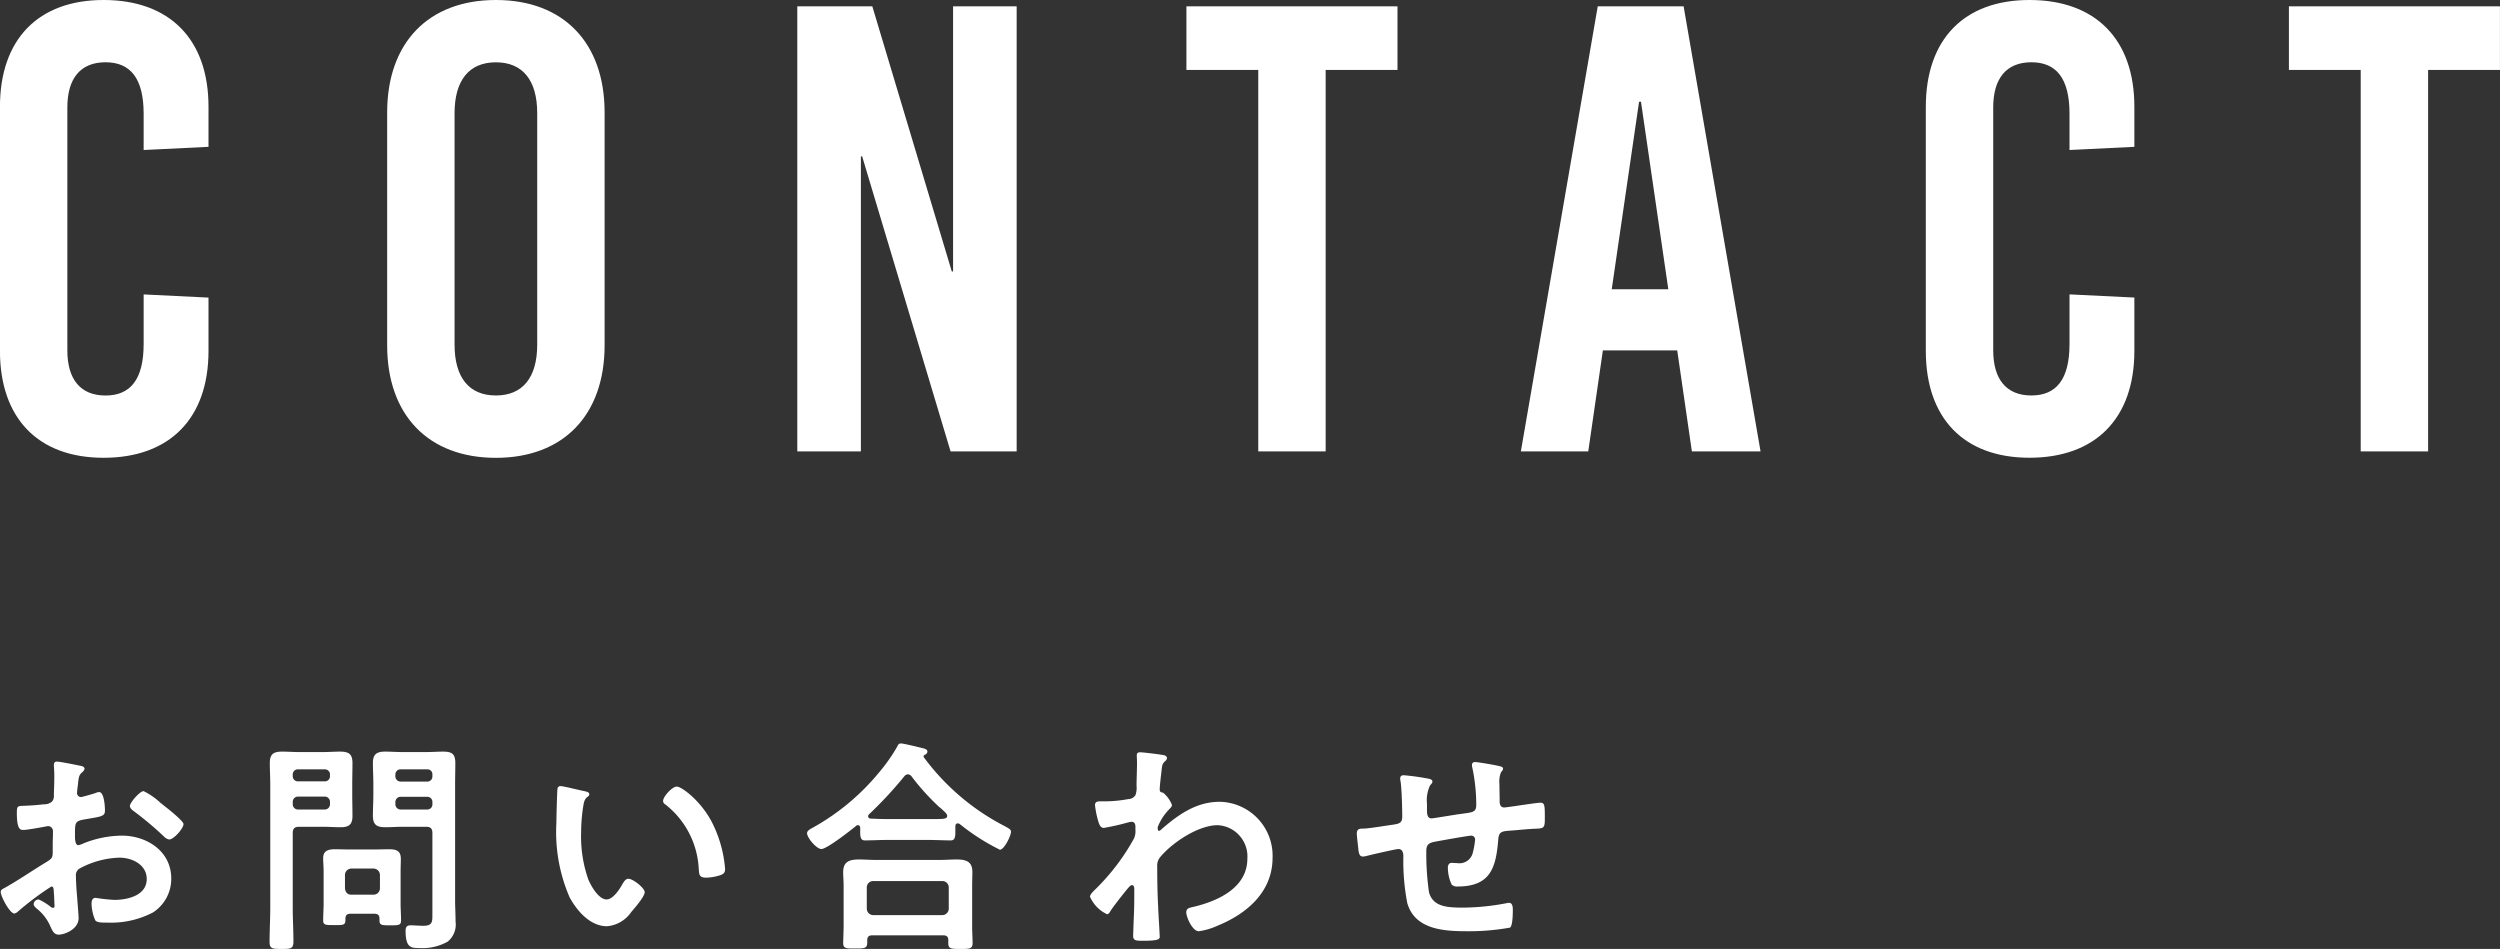
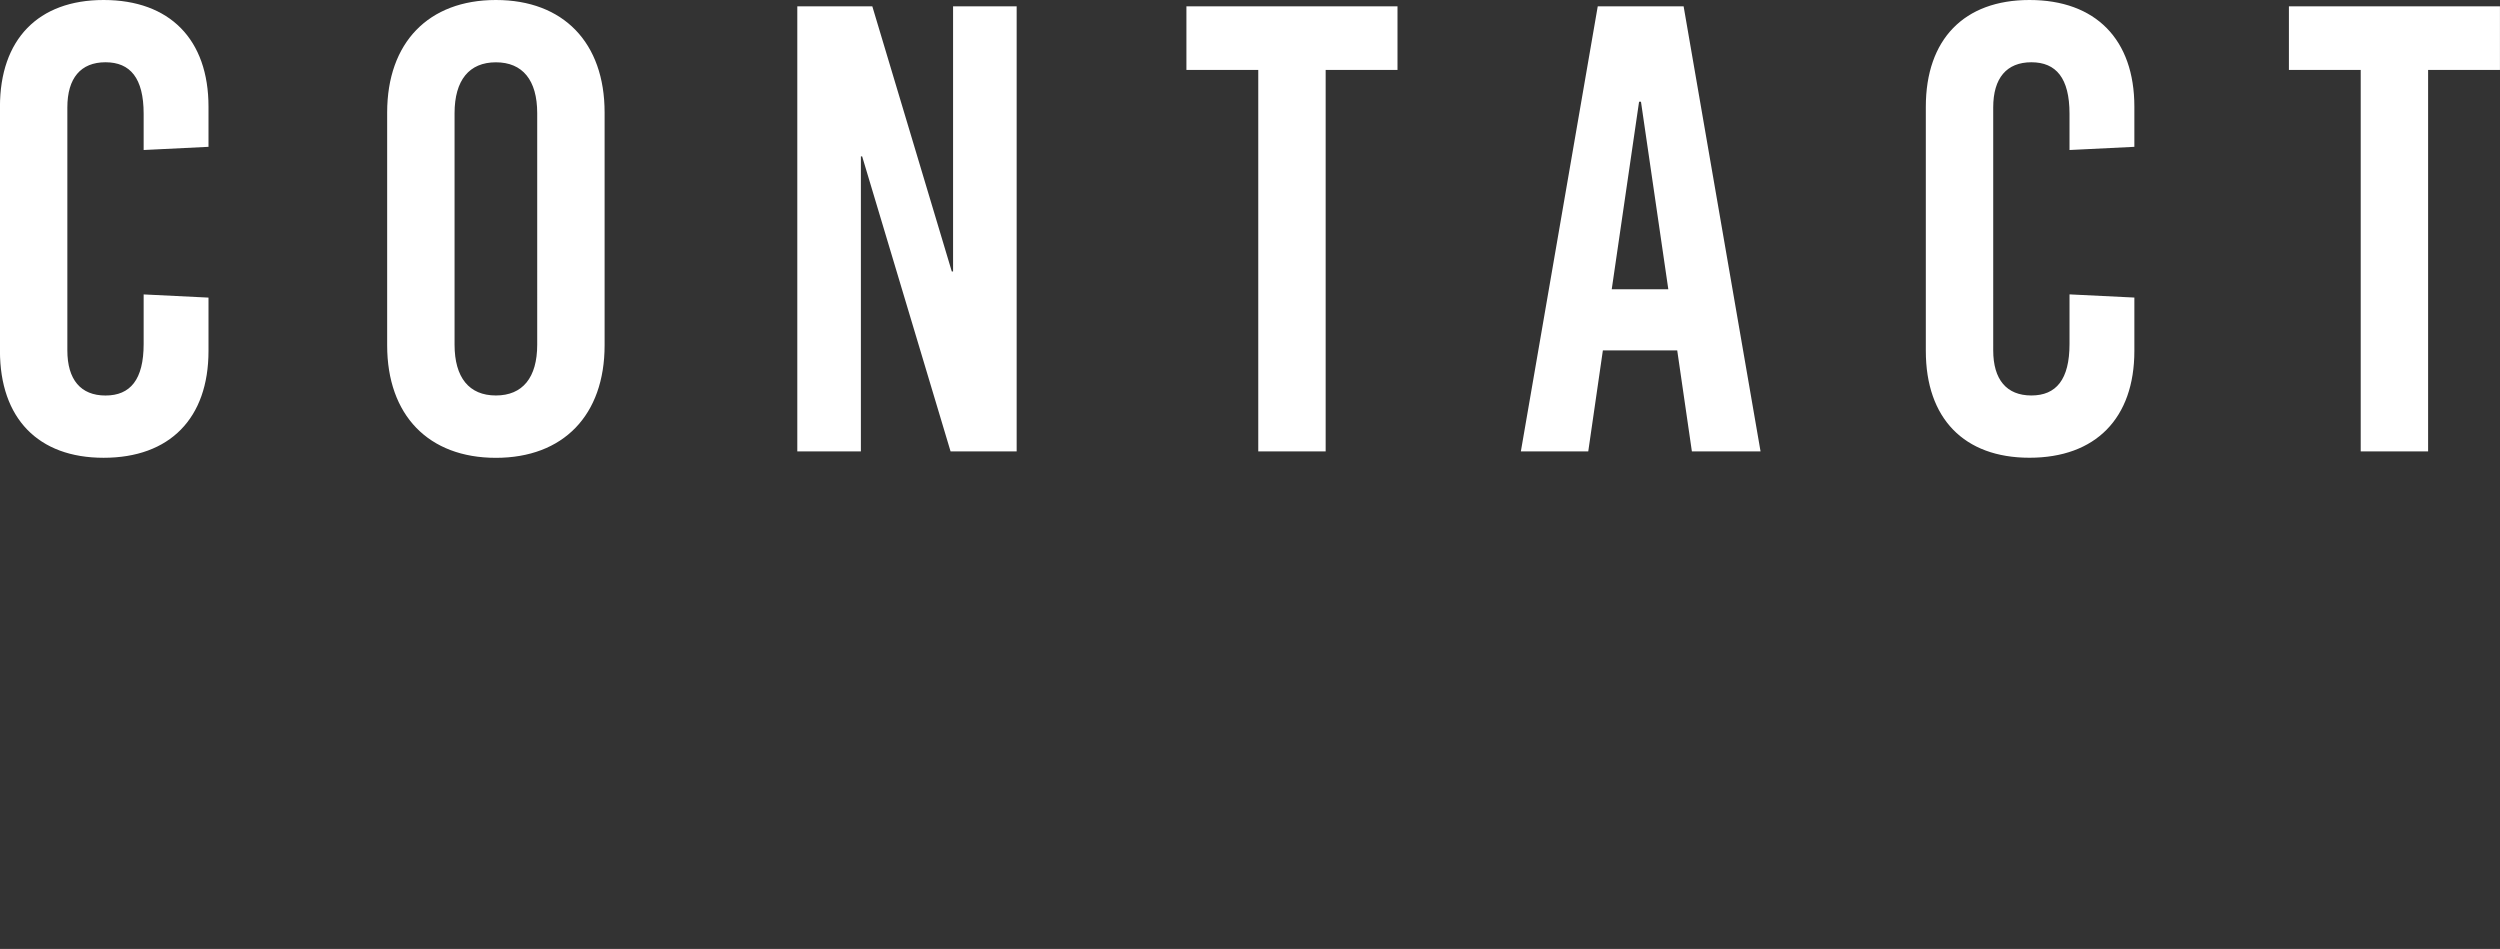
<svg xmlns="http://www.w3.org/2000/svg" width="220.192" height="83.58" viewBox="0 0 220.192 83.58">
  <rect x="0" y="0" width="220.192" height="83.58" fill="#333333" stroke="none" />
  <g id="Group_17399" data-name="Group 17399" transform="translate(-322.576 -176.74)">
    <path id="Path_16914" data-name="Path 16914" d="M11.7-39.76c-5.768,0-9.128,3.472-9.128,9.408v21.5C2.576-2.912,5.936.56,11.7.56c5.824,0,9.24-3.472,9.24-9.408v-4.7l-5.712-.28v4.368c0,3.136-1.176,4.536-3.36,4.536s-3.36-1.4-3.36-3.976V-30.3c0-2.576,1.176-3.976,3.36-3.976s3.36,1.4,3.36,4.536v3.192l5.712-.28v-3.528C20.944-36.288,17.528-39.76,11.7-39.76Zm34.552,0c-5.936,0-9.576,3.752-9.576,9.912v20.5c0,6.16,3.64,9.912,9.576,9.912s9.576-3.752,9.576-9.912v-20.5C55.832-36.008,52.192-39.76,46.256-39.76Zm0,5.488c2.352,0,3.64,1.568,3.64,4.48V-9.408c0,2.912-1.288,4.48-3.64,4.48s-3.64-1.568-3.64-4.48V-29.792C42.616-32.7,43.9-34.272,46.256-34.272ZM92.12,0V-39.2h-5.6v23.352h-.112l-7-23.352H72.8V0h5.6V-25.984h.112L86.3,0Zm33.544-33.6v-5.6H107.072v5.6H113.4V0h5.936V-33.6ZM157.64,0l-6.776-39.2H143.3L136.528,0h5.936l1.288-8.9H150.3L151.592,0Zm-10.7-30.8h.168l2.408,16.52h-4.984Zm34.384-8.96c-5.768,0-9.128,3.472-9.128,9.408v21.5c0,5.936,3.36,9.408,9.128,9.408,5.824,0,9.24-3.472,9.24-9.408v-4.7l-5.712-.28v4.368c0,3.136-1.176,4.536-3.36,4.536s-3.36-1.4-3.36-3.976V-30.3c0-2.576,1.176-3.976,3.36-3.976s3.36,1.4,3.36,4.536v3.192l5.712-.28v-3.528C190.568-36.288,187.152-39.76,181.328-39.76Zm41.44,6.16v-5.6H204.176v5.6H210.5V0h5.936V-33.6Z" transform="translate(320 216.5)" fill="#fff" />
-     <path id="Path_16915" data-name="Path 16915" d="M16.22-11.54a6,6,0,0,0-1.5-1.04c-.32,0-1.2,1-1.2,1.3,0,.22.22.38.36.48a28.634,28.634,0,0,1,2.66,2.24.8.8,0,0,0,.44.24c.4,0,1.26-.98,1.26-1.36,0-.22-1-1.06-1.54-1.48C16.54-11.28,16.38-11.42,16.22-11.54ZM6.82-3.62c0,.08.02.18.02.28,0,.04.04.86.04.88,0,.08-.02.16-.14.16a.4.4,0,0,1-.24-.12,4.8,4.8,0,0,0-1.02-.62.452.452,0,0,0-.44.4c0,.16.14.28.24.38A4.047,4.047,0,0,1,6.5-.7c.16.34.3.76.74.76C7.78.06,9-.42,9-1.4c0-.2-.14-2-.18-2.42C8.8-4.1,8.76-4.9,8.76-5.14a.673.673,0,0,1,.32-.62,7.8,7.8,0,0,1,3.52-.96c1.12,0,2.4.62,2.4,1.88C15-3.38,13.3-3,12.14-3a15.8,15.8,0,0,1-1.64-.18c-.3,0-.36.26-.36.52a3.878,3.878,0,0,0,.32,1.44c.1.2.52.22.84.22h.24a7.966,7.966,0,0,0,4.02-.9,3.521,3.521,0,0,0,1.6-2.98c0-2.4-2.14-3.78-4.36-3.78A9.351,9.351,0,0,0,9.48-8a1.9,1.9,0,0,1-.5.18c-.26,0-.3-.44-.3-.78v-.28c0-.92.04-1.06.78-1.2,1.52-.26,1.86-.26,1.86-.78,0-.34-.06-1.64-.52-1.64a1.1,1.1,0,0,0-.34.1c-.2.06-1.12.34-1.26.34a.35.35,0,0,1-.34-.34c0-.08.02-.2.02-.28.02-.18.04-.34.06-.46.06-.62.08-.86.38-1.1.08-.08.2-.2.2-.32,0-.18-.28-.24-.4-.26-.4-.08-1.74-.36-2.04-.36-.2,0-.26.14-.26.3,0,.08.04.54.04.94,0,.56-.02,1.12-.04,1.68a.81.81,0,0,1-.16.6,1.066,1.066,0,0,1-.74.24c-.62.08-1.32.12-1.94.14-.38.02-.42.1-.42.64,0,1.46.32,1.48.58,1.48.3,0,1.66-.24,2.04-.32.04,0,.08-.02.12-.02a.436.436,0,0,1,.44.46v.2c0,.3-.02.6-.02.9v.68c0,.62-.08.64-.84,1.1-1.1.68-2.16,1.4-3.28,2.04-.24.14-.46.2-.46.42,0,.4.8,1.9,1.2,1.9a.629.629,0,0,0,.3-.16A25.315,25.315,0,0,1,6.6-4.18C6.8-4.18,6.8-3.98,6.82-3.62ZM36.9-11.6a.462.462,0,0,1,.48-.48H39.7a.446.446,0,0,1,.46.48v.16a.446.446,0,0,1-.46.48H37.38a.462.462,0,0,1-.48-.48Zm2.8-2.9a.436.436,0,0,1,.46.48v.12a.446.446,0,0,1-.46.48H37.38a.462.462,0,0,1-.48-.48v-.12a.451.451,0,0,1,.48-.48Zm-.08,5.06c.38,0,.54.16.54.56v7.12c0,.68.02,1.04-.8,1.04-.38,0-.74-.04-1.12-.04-.36,0-.44.18-.44.5,0,1.46.48,1.5,1.18,1.5A4.545,4.545,0,0,0,41.5.68a1.94,1.94,0,0,0,.7-1.78c0-.64-.04-1.26-.04-1.9V-13.18c0-.62.02-1.24.02-1.86,0-.82-.3-1.02-1.08-1.02-.5,0-1,.04-1.52.04H37.54c-.52,0-1.02-.04-1.54-.04-.74,0-1.08.22-1.08,1,0,.62.04,1.26.04,1.88v.9c0,.62-.04,1.24-.04,1.88,0,.8.36,1,1.1,1,.5,0,1-.04,1.52-.04ZM27.86-11.62a.462.462,0,0,1,.48-.48h2.32a.462.462,0,0,1,.48.48v.18a.462.462,0,0,1-.48.48H28.34a.462.462,0,0,1-.48-.48Zm2.8-2.88a.451.451,0,0,1,.48.48v.1a.451.451,0,0,1-.48.48H28.34a.451.451,0,0,1-.48-.48v-.1a.451.451,0,0,1,.48-.48Zm-2.8,5.62c0-.4.16-.56.56-.56h2.1c.52,0,1.02.04,1.54.04.74,0,1.06-.22,1.06-1,0-.64-.02-1.26-.02-1.88v-.9c0-.62.02-1.26.02-1.88,0-.8-.34-1-1.1-1-.5,0-1,.04-1.5.04H28.44c-.5,0-1.02-.04-1.52-.04-.76,0-1.08.22-1.08,1.02,0,.62.04,1.24.04,1.86v10.9c0,.98-.06,1.96-.06,2.96,0,.62.22.64,1.06.64.82,0,1.04-.02,1.04-.66,0-.98-.06-1.96-.06-2.94Zm5.16,5.42c-.34,0-.52-.2-.56-.56V-5.2a.572.572,0,0,1,.56-.56h1.96a.572.572,0,0,1,.56.56v1.18a.559.559,0,0,1-.56.56Zm2.02,1.68c.32,0,.46.12.46.44v.16c0,.42.24.42.94.42.74,0,.96,0,.96-.44,0-.48-.04-.98-.04-1.48V-5.5c0-.38.02-.76.02-1.12,0-.7-.4-.84-1.02-.84-.44,0-.86.02-1.3.02h-2.2c-.42,0-.86-.02-1.28-.02-.58,0-1.04.12-1.04.78,0,.4.04.78.04,1.18v2.8c0,.5-.04,1-.04,1.5,0,.42.22.42.98.42.72,0,.98.02.98-.42v-.12c0-.32.12-.46.46-.46Zm25.44-9.94a.33.33,0,0,0,.18.3,7.671,7.671,0,0,1,2.96,5.7c.04.48.02.76.66.76a4.228,4.228,0,0,0,1.12-.18c.34-.1.54-.2.54-.58a10.911,10.911,0,0,0-1.18-4.16c-.96-1.84-2.64-3.1-3.08-3.1C61.28-12.98,60.48-12.1,60.48-11.72Zm-9.02-1.3a.249.249,0,0,0-.28.22c-.04.18-.1,2.72-.1,3.04a14.432,14.432,0,0,0,1.16,6.52c.66,1.22,1.82,2.56,3.3,2.56a2.877,2.877,0,0,0,2.14-1.26c.28-.32,1.18-1.36,1.18-1.74,0-.36-1.02-1.18-1.44-1.18-.26,0-.42.3-.54.5-.24.44-.82,1.32-1.38,1.32-.7,0-1.36-1.18-1.6-1.74a11.428,11.428,0,0,1-.64-4.18,14.9,14.9,0,0,1,.16-2.12c.06-.34.08-.74.36-.96.12-.1.2-.14.2-.26,0-.2-.28-.24-.44-.28C53.2-12.64,51.72-13.02,51.46-13.02ZM78.98-1.66a.572.572,0,0,1-.56-.56V-4.1a.559.559,0,0,1,.56-.56h6.1a.559.559,0,0,1,.56.56v1.88a.572.572,0,0,1-.56.56ZM85.14.12c.36,0,.46.16.46.44V.82c0,.5.28.5,1.08.5.78,0,1.06,0,1.06-.52,0-.32-.04-.96-.04-1.44V-4.26c0-.4.02-.8.02-1.2,0-.92-.56-1.1-1.38-1.1-.5,0-1,.04-1.5.04H79.22c-.5,0-1-.04-1.48-.04-.84,0-1.4.18-1.4,1.12,0,.38.04.78.04,1.18V-.68c0,.24-.04,1.38-.04,1.46,0,.52.28.5,1.04.5.78,0,1.08.02,1.08-.52V.56c0-.32.14-.44.46-.44Zm-2.78-14a20.624,20.624,0,0,0,2.42,2.68c.08.06.14.12.22.18.28.26.5.44.5.62,0,.3-.32.28-1.62.28h-3.7c-.48,0-.94-.02-1.4-.04-.12,0-.24-.06-.24-.2a.217.217,0,0,1,.08-.18,35.023,35.023,0,0,0,3.1-3.34.441.441,0,0,1,.32-.18A.431.431,0,0,1,82.36-13.88ZM77.84-9.12c0,.44-.02.88.4.88.64,0,1.28-.04,1.94-.04h3.7c.64,0,1.3.04,1.94.04.38,0,.4-.34.4-.8v-.38c0-.14.02-.32.2-.32a.369.369,0,0,1,.24.1,19.025,19.025,0,0,0,3.48,2.22c.38,0,.98-1.22.98-1.58,0-.2-.16-.28-.56-.5a20.531,20.531,0,0,1-7.1-6.04c-.02-.04-.04-.06-.04-.1,0-.06.04-.1.1-.14a.32.32,0,0,0,.24-.28c0-.2-.24-.26-.4-.3-.34-.08-1.68-.42-1.94-.42-.18,0-.26.14-.32.28a15.367,15.367,0,0,1-1.62,2.3A20.375,20.375,0,0,1,73.7-9.38c-.18.1-.54.26-.54.5,0,.42.84,1.4,1.26,1.4.48,0,2.58-1.64,3.06-2.04a.2.2,0,0,1,.16-.06c.14,0,.2.12.2.24ZM102.5-16c-.2,0-.3.06-.3.28,0,.14.02.36.02.64,0,.68-.04,1.36-.04,2.04a1.857,1.857,0,0,1-.1.82.759.759,0,0,1-.62.34,11.544,11.544,0,0,1-2.2.2h-.28c-.26,0-.46.04-.46.34a8.237,8.237,0,0,0,.32,1.52c.08.22.18.48.46.48a20.853,20.853,0,0,0,2.12-.48,1.717,1.717,0,0,1,.34-.06c.24,0,.32.22.32.42v.26a1.647,1.647,0,0,1-.12.78,19.157,19.157,0,0,1-3.38,4.46c-.16.16-.5.46-.5.68a3.043,3.043,0,0,0,1.5,1.54c.14,0,.24-.16.3-.28.3-.46,1.12-1.5,1.5-1.96.1-.1.24-.32.4-.32s.2.18.2.32c0,.64,0,1.3-.02,1.94,0,.1-.04.96-.06,1.58,0,.1-.02.48-.02.64,0,.4.26.42.84.42,1.32,0,1.5-.12,1.5-.34s-.12-2.12-.14-2.68c-.06-1.16-.08-2.34-.08-3.52a1.153,1.153,0,0,1,.24-.8c1.06-1.3,3.38-2.84,5.08-2.84a2.756,2.756,0,0,1,2.62,2.94c0,2.62-2.68,3.78-4.86,4.28-.28.06-.52.12-.52.46,0,.42.54,1.66,1.1,1.66a5.937,5.937,0,0,0,1.64-.48c2.6-1.06,4.86-2.98,4.86-6a4.749,4.749,0,0,0-4.66-4.92c-2.04,0-3.6,1.1-5.08,2.38-.06.06-.18.18-.26.18-.1,0-.12-.12-.12-.32a4.569,4.569,0,0,1,.98-1.54c.1-.12.28-.26.28-.42a2.65,2.65,0,0,0-.78-1.08c-.22-.04-.3-.08-.3-.3,0-.24.1-1.16.14-1.44.08-.84.12-.82.36-1.06a.378.378,0,0,0,.14-.26c0-.12-.12-.2-.24-.24C104.38-15.8,102.78-16,102.5-16Zm23.22,2.02c-.2,0-.32.08-.32.3a1.35,1.35,0,0,0,.04.28c.1.72.14,2.34.14,3.08,0,.6-.36.62-.84.7-.6.08-2,.32-2.54.34-.34,0-.62,0-.62.44,0,.22.06.66.08.88.02.12.02.24.04.34.04.48.1.8.4.8a1.361,1.361,0,0,0,.3-.04c.36-.1,2.62-.62,2.84-.62.38,0,.44.36.44.66a19.609,19.609,0,0,0,.34,4.08c.66,2.36,3.24,2.5,5.26,2.5a20.407,20.407,0,0,0,3.8-.32c.24-.2.24-1.28.24-1.6,0-.22-.04-.58-.32-.58a.554.554,0,0,0-.18.02,20.893,20.893,0,0,1-3.86.4c-1.4,0-2.66-.06-3.02-1.34a23.68,23.68,0,0,1-.24-3.64c0-.56.22-.72.74-.82.4-.08,2.98-.54,3.22-.54a.337.337,0,0,1,.34.34,6.825,6.825,0,0,1-.22,1.22,1.206,1.206,0,0,1-1.36.86c-.16,0-.34-.02-.5-.02-.22,0-.32.2-.32.4a3.526,3.526,0,0,0,.34,1.52.68.68,0,0,0,.52.16c2.9,0,3.38-1.66,3.58-4.16.06-.8.44-.7,1.56-.8.66-.06,1.14-.1,1.5-.12.96-.04,1.04,0,1.04-.94,0-1.06,0-1.36-.38-1.36-.26,0-1.28.16-1.6.2-.26.04-1.44.22-1.6.22-.34,0-.4-.3-.4-.56,0-.52-.02-1.02-.02-1.54a2.1,2.1,0,0,1,.14-1c.06-.08.18-.2.18-.32,0-.18-.26-.2-.4-.24-.32-.08-1.8-.34-2.06-.34a.247.247,0,0,0-.28.26,1.171,1.171,0,0,0,.04.26,15.908,15.908,0,0,1,.34,3.24c0,.7-.34.66-1.44.82-.36.04-2.32.38-2.5.38-.4,0-.4-.46-.4-.76v-.54a2.99,2.99,0,0,1,.28-1.62c.08-.08.2-.2.2-.32,0-.14-.14-.2-.26-.24A21.94,21.94,0,0,0,125.72-13.98Z" transform="translate(320.5 259)" fill="#fff" />
  </g>
</svg>